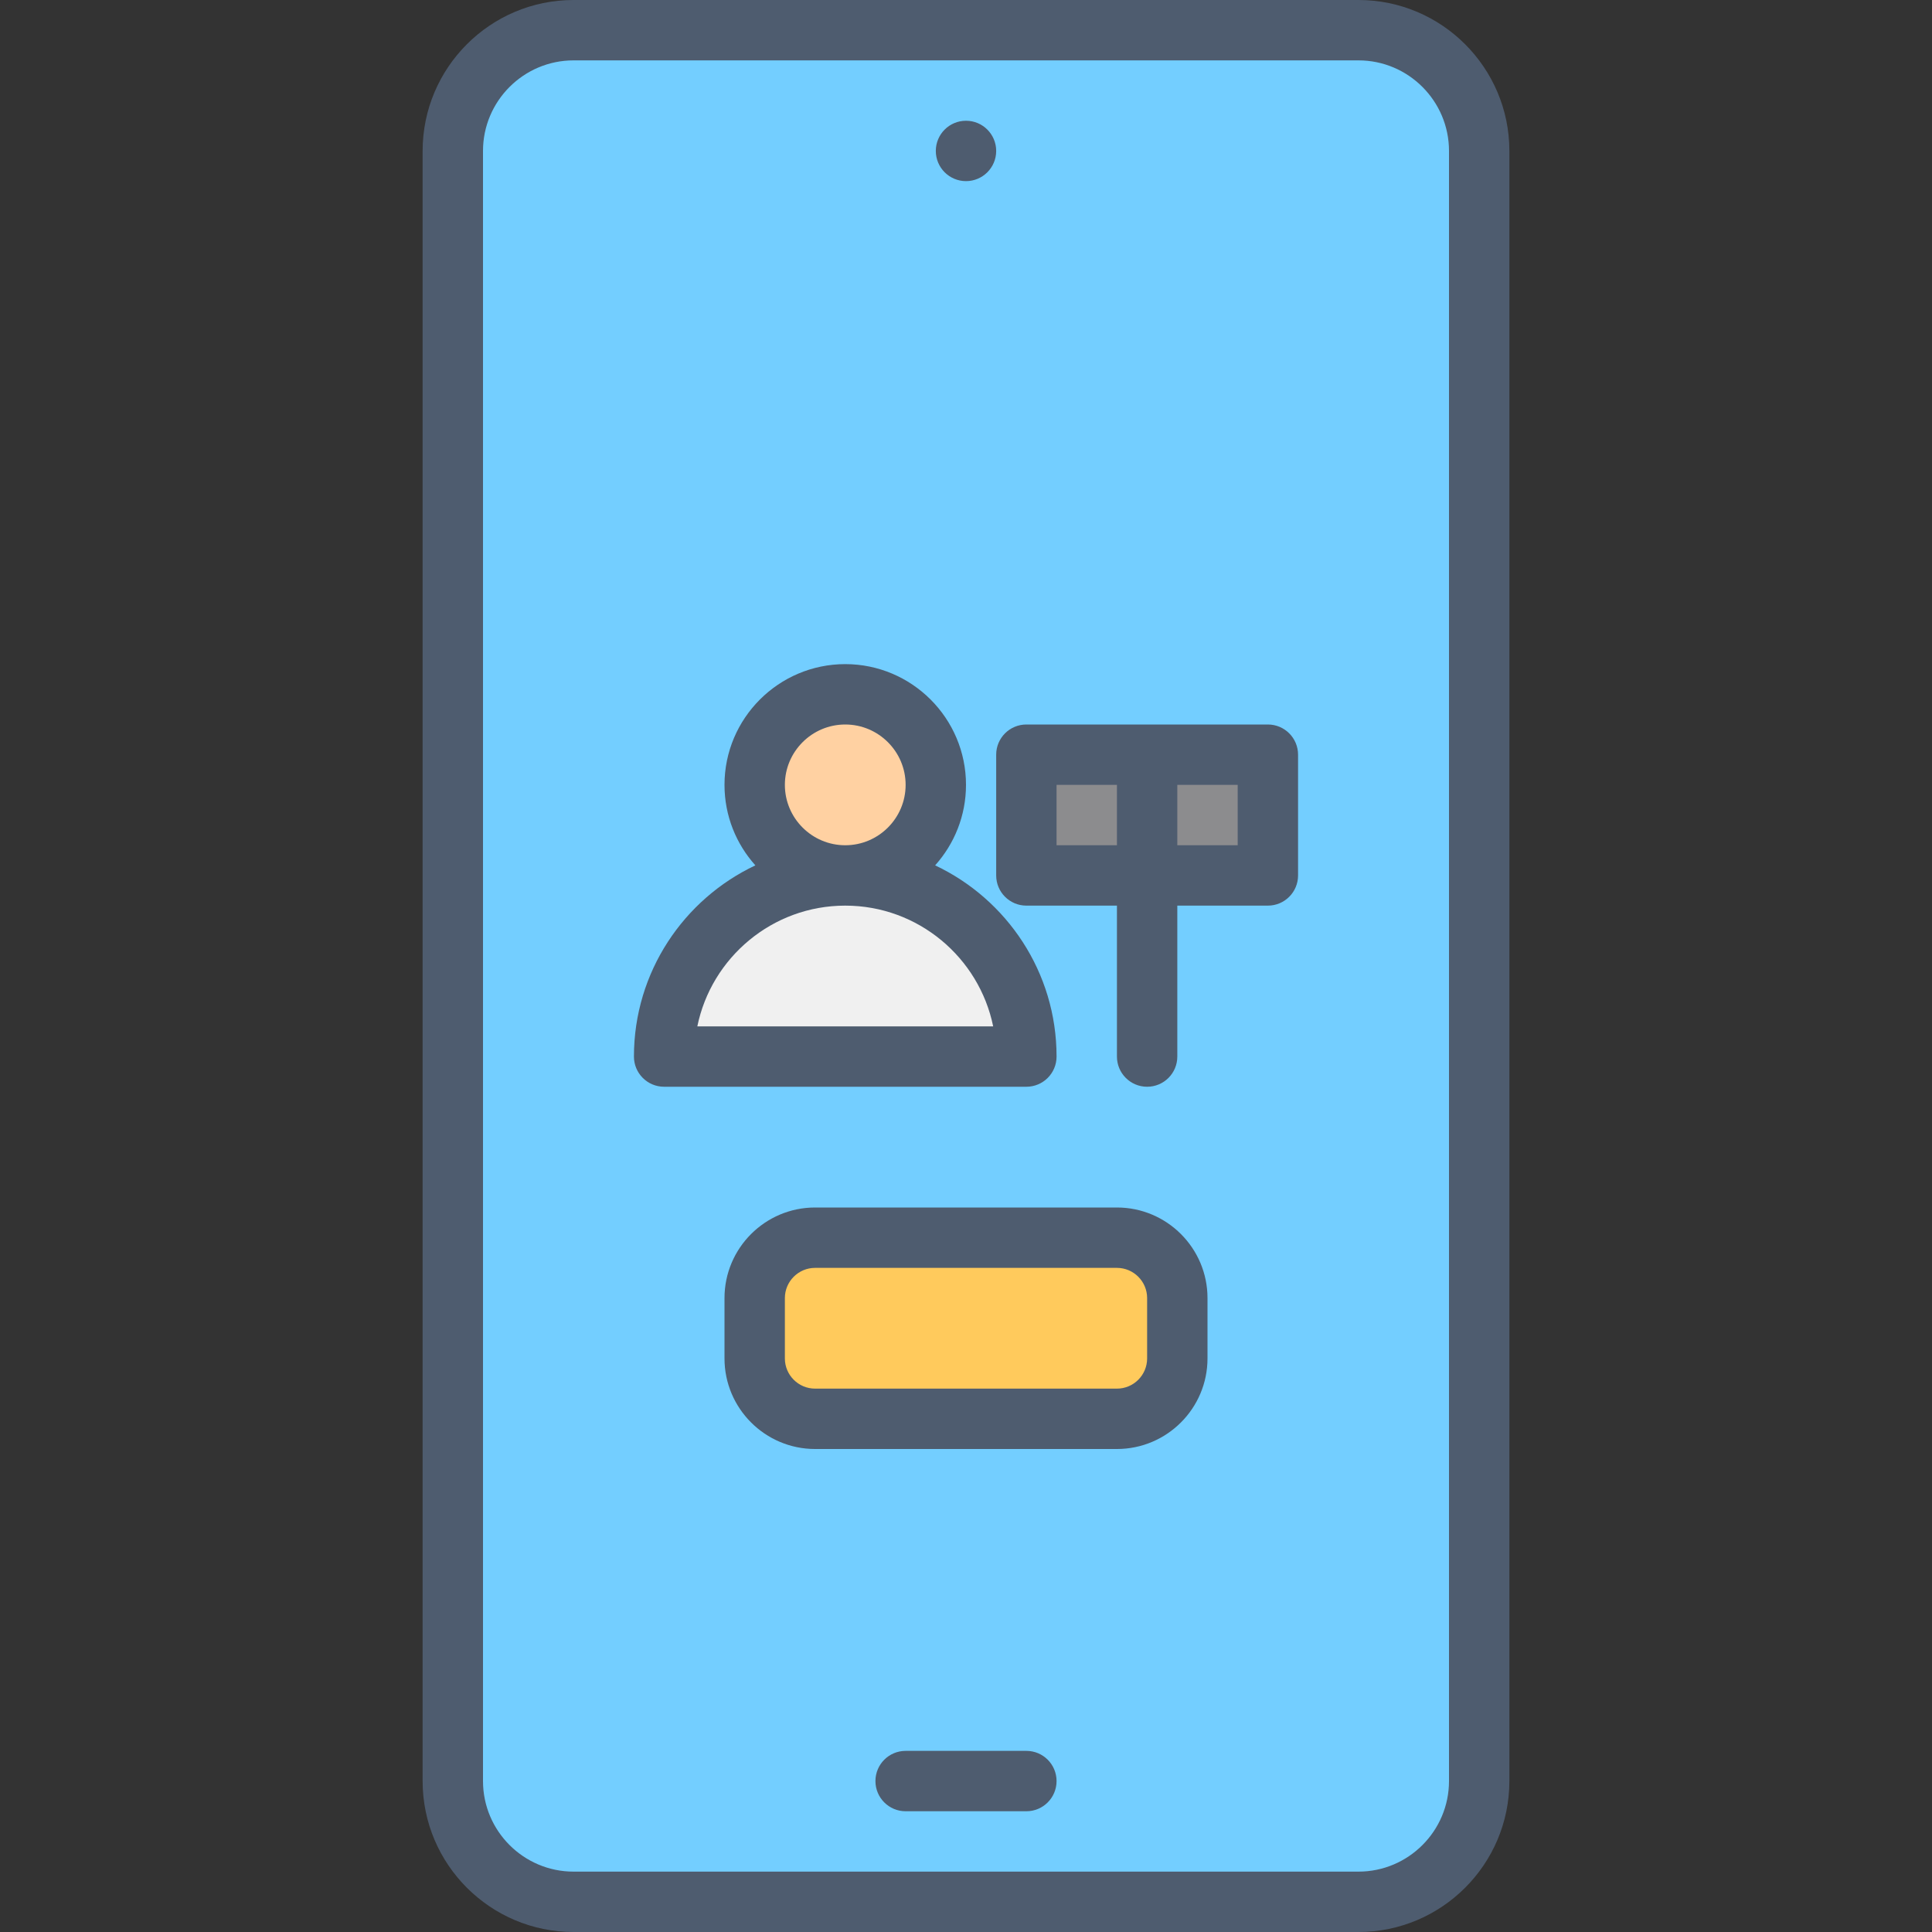
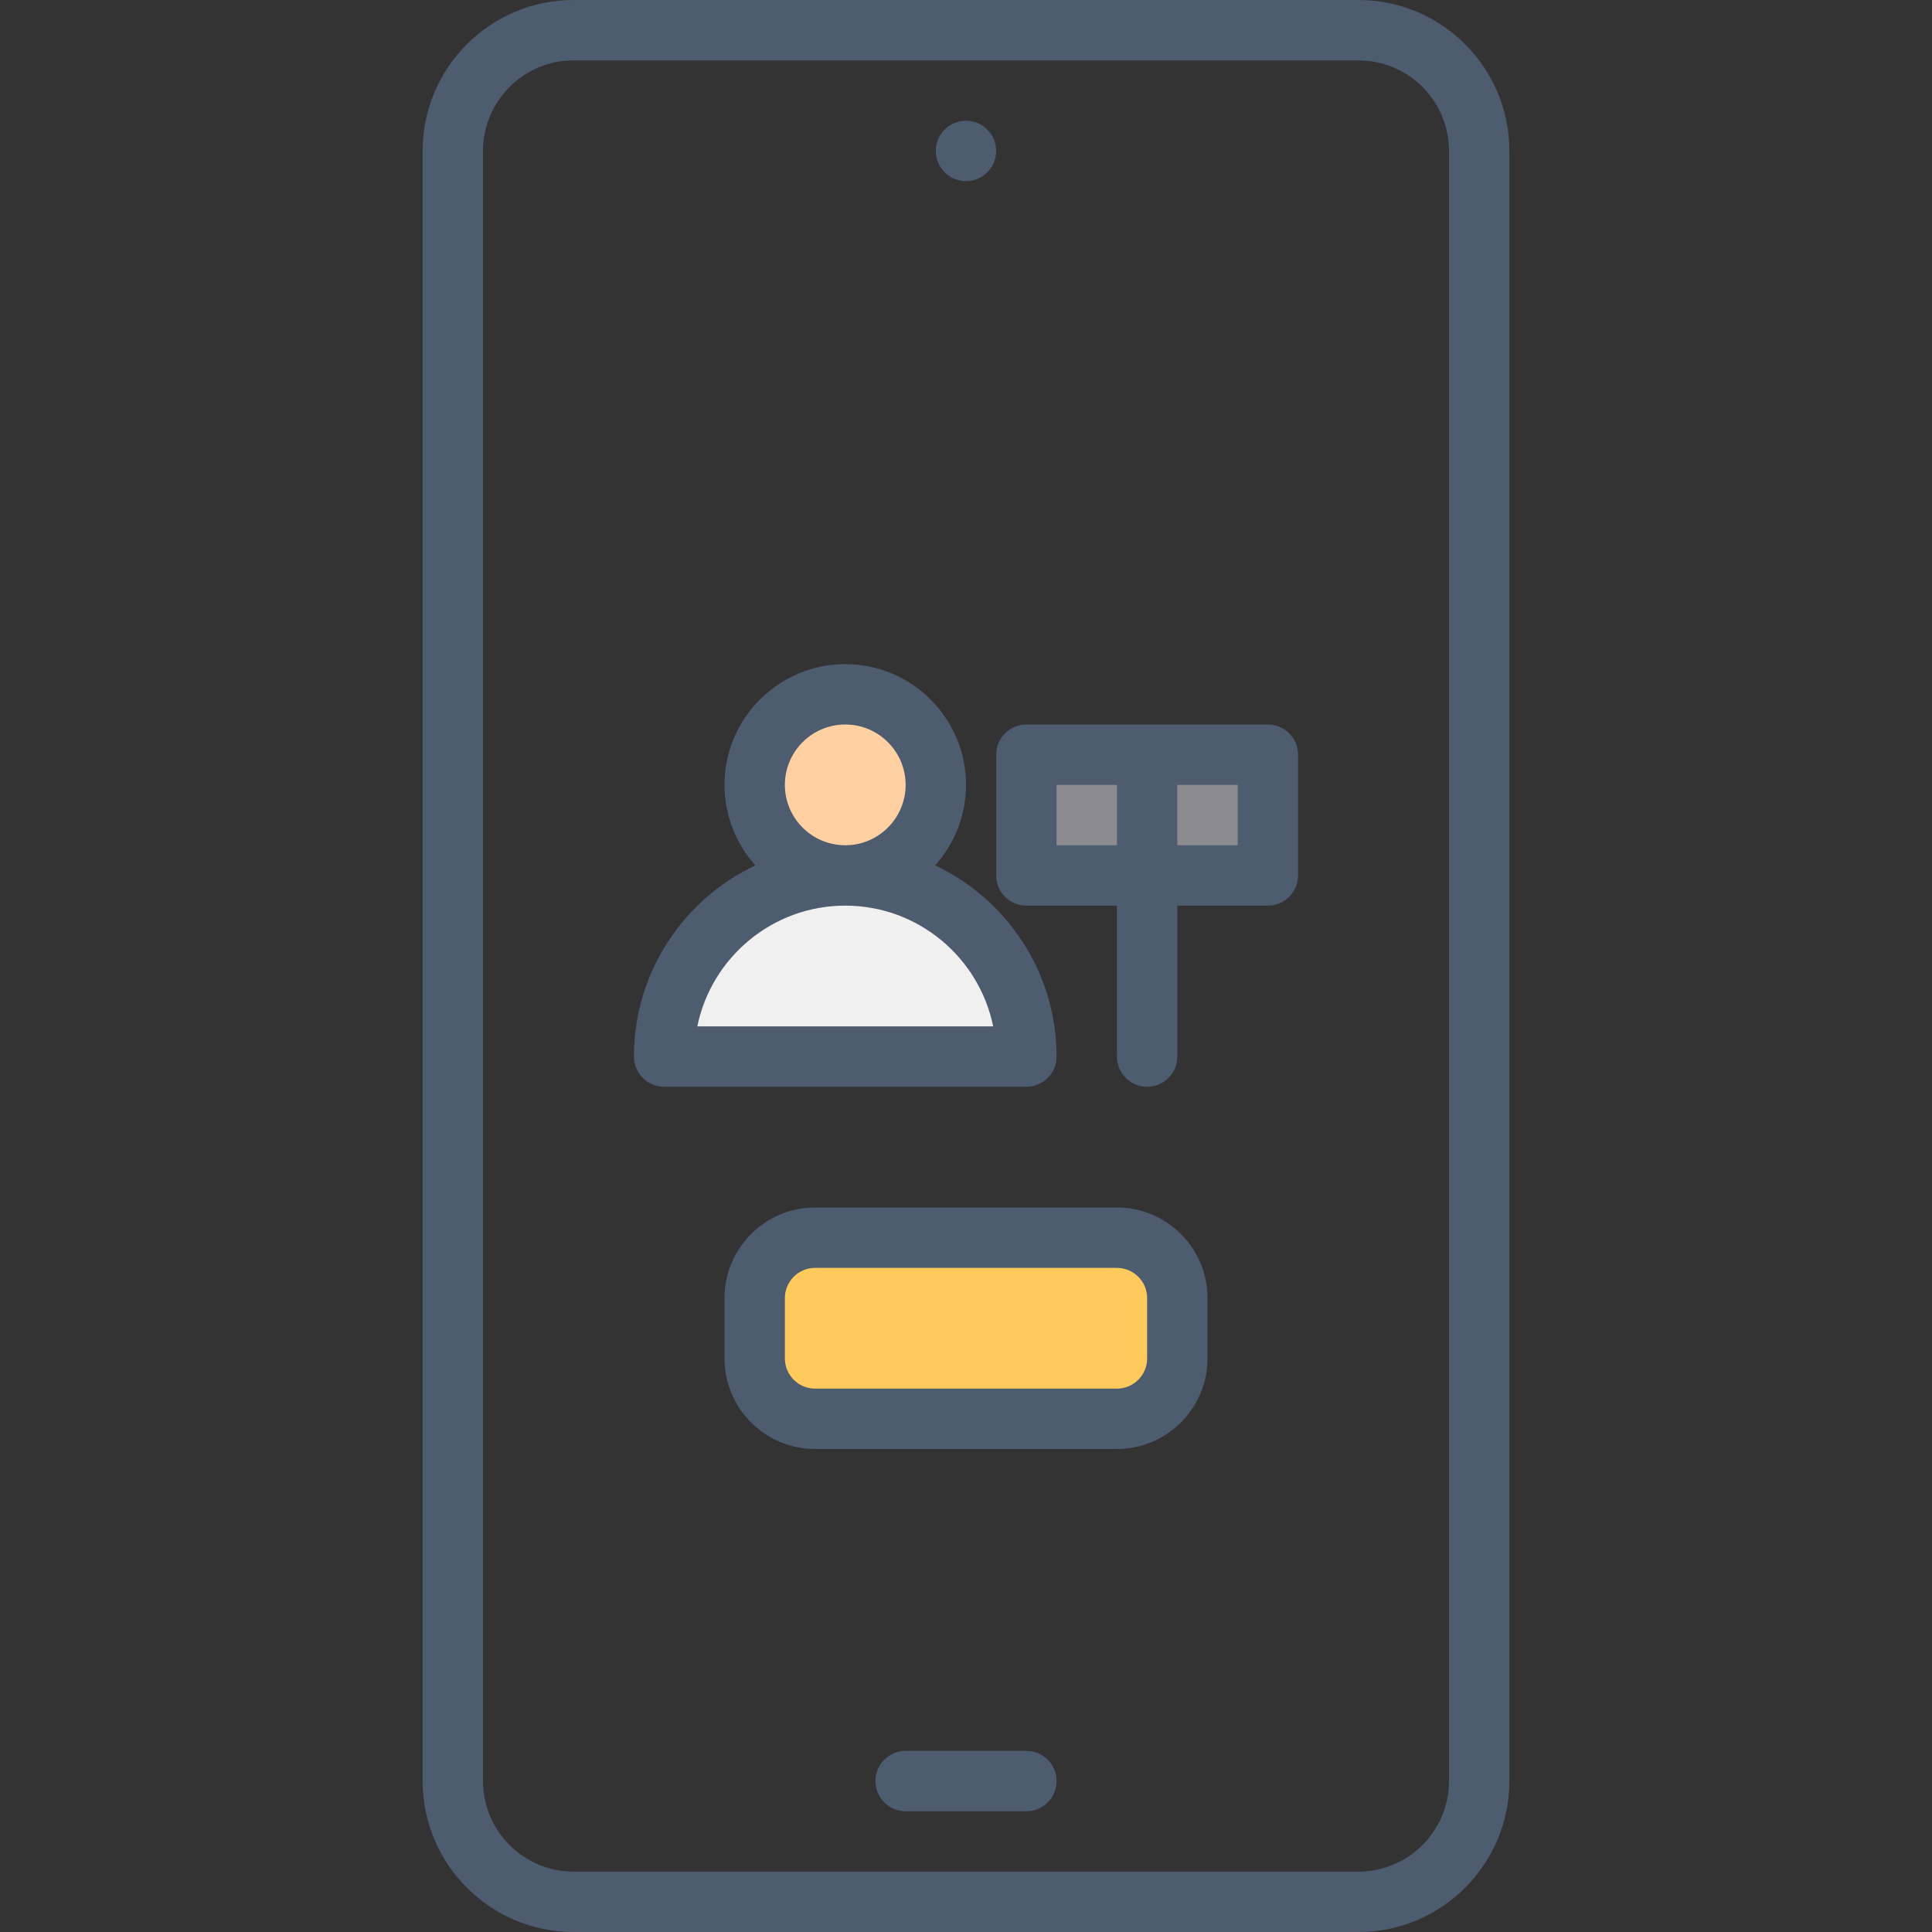
<svg xmlns="http://www.w3.org/2000/svg" id="_09_Cleaning_service_application_" data-name="09 Cleaning service application" viewBox="0 0 512 512">
  <rect x="0" y="0" width="512" height="512" fill="#333333" stroke="none" />
  <defs>
    <style>      .cls-1 {        fill: #73ceff;      }      .cls-1, .cls-2, .cls-3, .cls-4, .cls-5, .cls-6 {        stroke-width: 0px;      }      .cls-2 {        fill: #4e5c6f;      }      .cls-3 {        fill: #8c8c8e;      }      .cls-4 {        fill: #ffca5c;      }      .cls-5 {        fill: #ffd1a2;      }      .cls-6 {        fill: #f0f0f0;      }    </style>
  </defs>
  <g>
-     <rect class="cls-1" x="120" y="8" width="272" height="496" rx="32" ry="32" />
    <g>
      <circle class="cls-5" cx="224" cy="208" r="24" />
      <path class="cls-6" d="M224,232c-26.51,0-48,21.49-48,48h96c0-26.51-21.49-48-48-48Z" />
      <rect class="cls-3" x="272" y="200" width="64" height="32" />
    </g>
    <rect class="cls-4" x="200" y="328" width="112" height="48" rx="16" ry="16" />
  </g>
  <g>
    <path class="cls-2" d="M360,0h-208c-22.06,0-40,17.94-40,40v432c0,22.06,17.94,40,40,40h208c22.06,0,40-17.94,40-40V40c0-22.06-17.94-40-40-40ZM384,472c0,13.23-10.77,24-24,24h-208c-13.23,0-24-10.77-24-24V40c0-13.23,10.77-24,24-24h208c13.23,0,24,10.77,24,24v432Z" />
    <path class="cls-2" d="M272,464h-32c-4.42,0-8,3.58-8,8s3.58,8,8,8h32c4.42,0,8-3.58,8-8s-3.58-8-8-8Z" />
    <path class="cls-2" d="M280,280c0-22.36-13.18-41.7-32.18-50.67,5.08-5.67,8.18-13.14,8.18-21.33,0-17.65-14.36-32-32-32s-32,14.35-32,32c0,8.19,3.1,15.67,8.18,21.33-19,8.97-32.18,28.3-32.18,50.67,0,4.42,3.58,8,8,8h96c4.42,0,8-3.58,8-8ZM224,192c8.82,0,16,7.18,16,16s-7.18,16-16,16-16-7.18-16-16,7.18-16,16-16ZM184.8,272c3.72-18.23,19.88-32,39.2-32s35.48,13.77,39.2,32h-78.39Z" />
    <path class="cls-2" d="M336,192h-64c-4.42,0-8,3.58-8,8v32c0,4.42,3.58,8,8,8h24v40c0,4.42,3.58,8,8,8s8-3.58,8-8v-40h24c4.42,0,8-3.58,8-8v-32c0-4.42-3.58-8-8-8ZM296,224h-16v-16h16v16ZM328,224h-16v-16h16v16Z" />
    <path class="cls-2" d="M296,320h-80c-13.23,0-24,10.77-24,24v16c0,13.23,10.77,24,24,24h80c13.23,0,24-10.77,24-24v-16c0-13.23-10.77-24-24-24ZM304,360c0,4.41-3.59,8-8,8h-80c-4.41,0-8-3.59-8-8v-16c0-4.41,3.59-8,8-8h80c4.41,0,8,3.59,8,8v16Z" />
    <circle class="cls-2" cx="256" cy="40" r="8" />
  </g>
</svg>